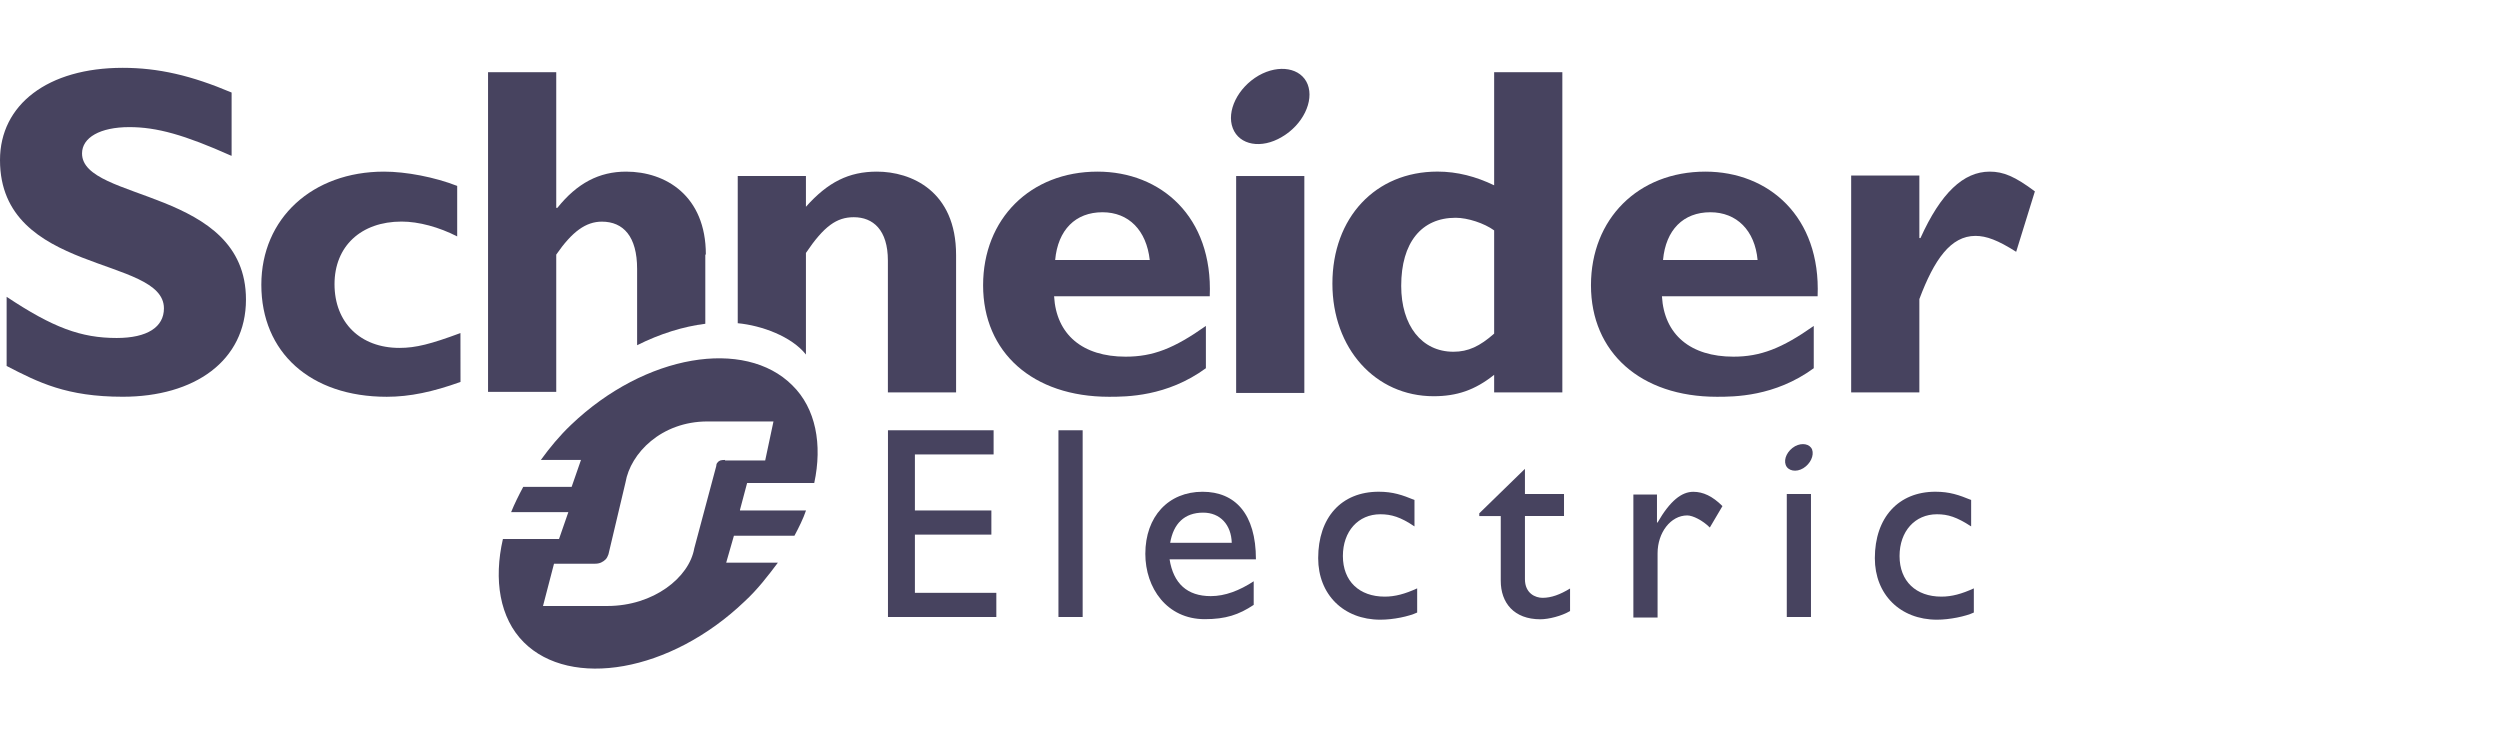
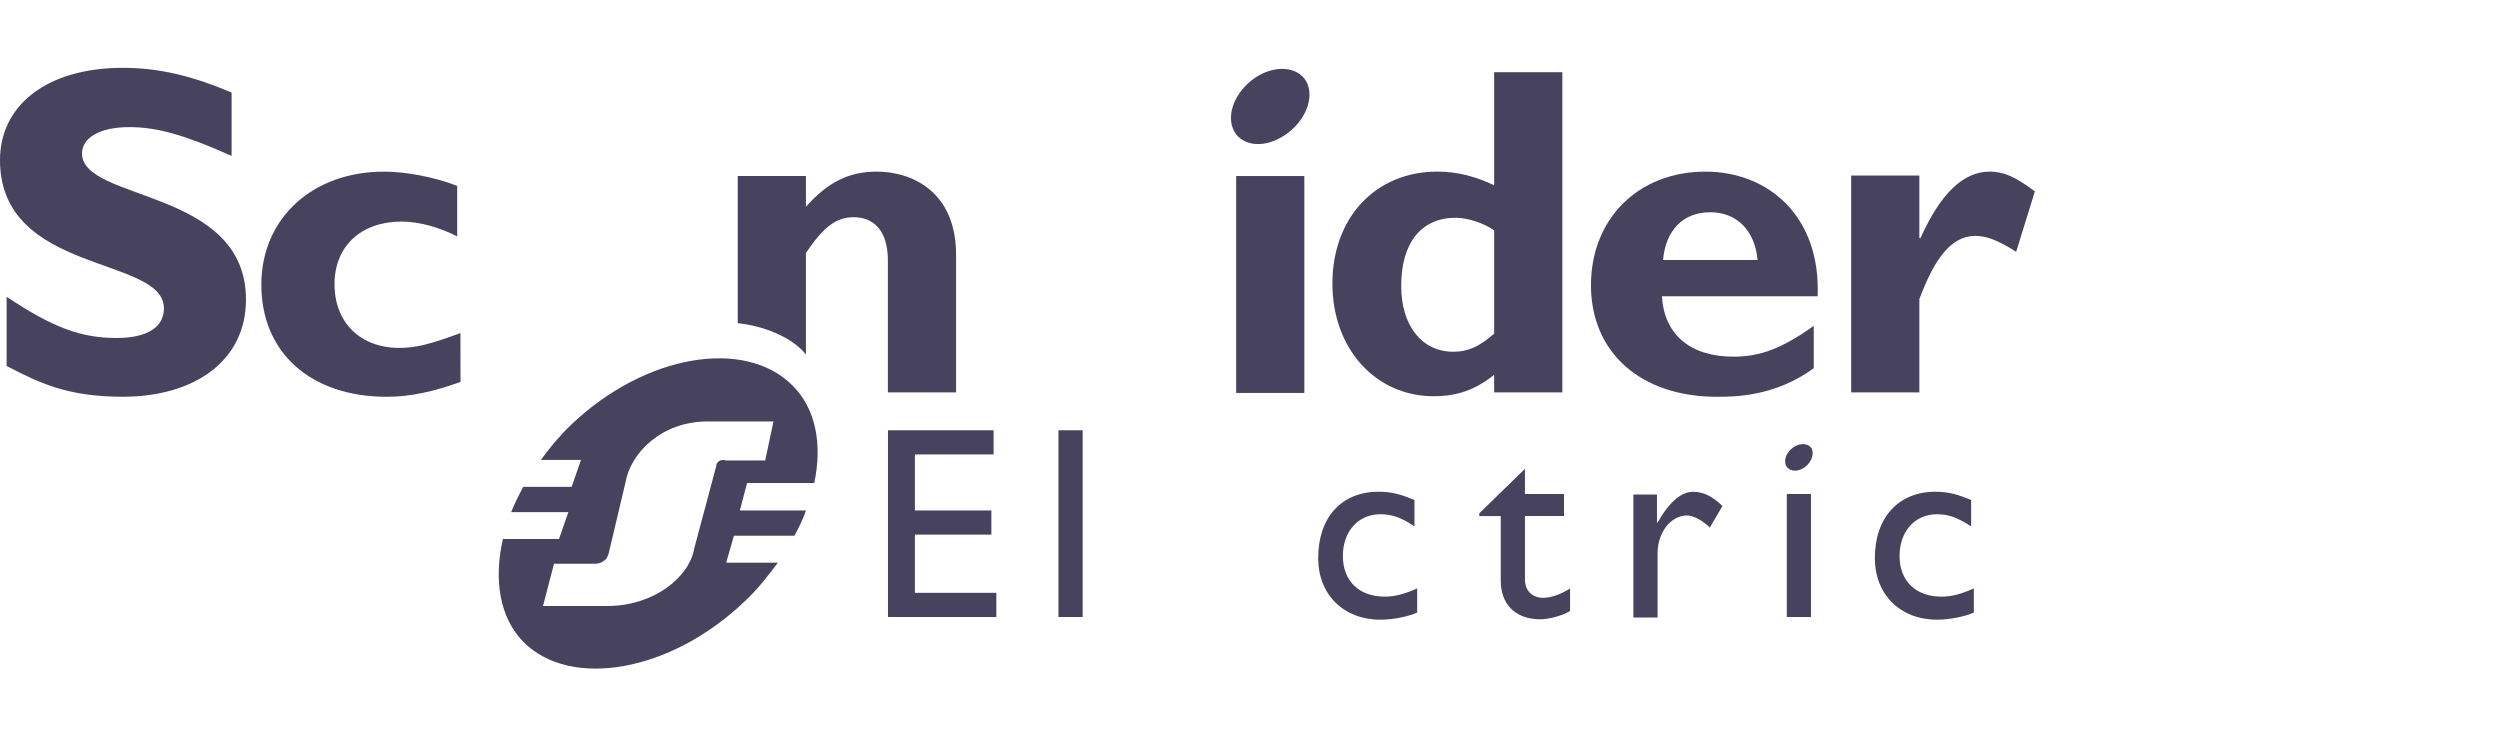
<svg xmlns="http://www.w3.org/2000/svg" width="129" height="38" viewBox="0 0 129 38" fill="none">
  <path d="M11.925 8.033C9.511 6.956 8.092 6.559 6.673 6.559C5.168 6.559 4.233 7.097 4.233 7.918C4.233 10.412 12.692 9.703 12.692 15.456C12.692 18.63 10.024 20.472 6.333 20.472C3.437 20.472 1.989 19.735 0.342 18.885V15.315C2.727 16.902 4.175 17.44 6.019 17.44C7.608 17.44 8.459 16.873 8.459 15.911C8.459 13.19 0 14.183 0 8.26C0 5.398 2.469 3.5 6.331 3.5C8.176 3.5 9.878 3.897 11.951 4.775V8.035" fill="#47435F" />
  <path d="M23.762 19.708C22.342 20.218 21.151 20.474 19.957 20.474C16.012 20.474 13.485 18.179 13.485 14.693C13.485 11.263 16.125 8.856 19.816 8.856C20.952 8.856 22.427 9.138 23.591 9.593V12.199C22.654 11.718 21.604 11.433 20.724 11.433C18.625 11.433 17.261 12.709 17.261 14.664C17.261 16.648 18.596 17.952 20.61 17.952C21.461 17.952 22.228 17.753 23.759 17.186L23.762 19.708Z" fill="#47435F" />
-   <path d="M54.446 13.417C54.588 11.859 55.496 10.952 56.886 10.952C58.248 10.952 59.157 11.888 59.327 13.417H54.446ZM56.632 8.856C53.169 8.856 50.728 11.292 50.728 14.721C50.728 18.179 53.283 20.474 57.229 20.474C58.109 20.474 60.209 20.474 62.224 19V16.818C60.578 17.98 59.499 18.404 58.08 18.404C55.865 18.404 54.504 17.27 54.391 15.286H62.423C62.593 11.179 59.897 8.856 56.632 8.856Z" fill="#47435F" />
  <path d="M63.785 20.276H67.304V9.083H63.785V20.276Z" fill="#47435F" />
  <path d="M77.098 17.215C76.36 17.866 75.763 18.15 74.998 18.15C73.352 18.15 72.302 16.791 72.302 14.75C72.302 12.512 73.352 11.237 75.111 11.237C75.737 11.237 76.588 11.519 77.098 11.888V17.215ZM77.098 3.725V9.562C76.161 9.11 75.197 8.854 74.174 8.854C70.967 8.854 68.752 11.235 68.752 14.635C68.752 17.979 70.967 20.445 73.975 20.445C75.166 20.445 76.104 20.134 77.098 19.34V20.247H80.617V3.725H77.098Z" fill="#47435F" />
  <path d="M85.812 13.417C85.953 11.859 86.862 10.952 88.252 10.952C89.614 10.952 90.551 11.888 90.692 13.417H85.812ZM87.998 8.856C84.534 8.856 82.094 11.292 82.094 14.721C82.094 18.179 84.649 20.474 88.594 20.474C89.474 20.474 91.574 20.474 93.59 19V16.818C91.943 17.98 90.836 18.404 89.445 18.404C87.231 18.404 85.869 17.27 85.756 15.286H93.789C93.959 11.179 91.262 8.856 87.998 8.856Z" fill="#47435F" />
  <path d="M99.039 12.285H99.096C100.146 9.961 101.311 8.856 102.672 8.856C103.382 8.856 103.979 9.112 105 9.875L104.034 12.993C103.097 12.398 102.502 12.172 101.934 12.172C100.657 12.172 99.806 13.39 99.039 15.432V20.249H95.52V9.056H99.039V12.285Z" fill="#47435F" />
  <path d="M67.474 4.35C67.815 5.228 67.218 6.446 66.139 7.07C65.089 7.695 63.953 7.496 63.613 6.618C63.272 5.74 63.869 4.522 64.948 3.897C66 3.301 67.134 3.5 67.474 4.35Z" fill="#47435F" />
-   <path d="M36.422 13.134C36.422 10.102 34.351 8.856 32.307 8.856C30.916 8.856 29.78 9.451 28.759 10.727H28.702V3.727H25.183V20.22H28.702V13.137C29.524 11.947 30.233 11.437 31.058 11.437C32.165 11.437 32.875 12.203 32.875 13.874V17.813C34.066 17.217 35.26 16.848 36.394 16.707V13.137" fill="#47435F" />
  <path d="M45.249 8.856C43.801 8.856 42.722 9.394 41.586 10.67V9.083H38.067V16.678C39.287 16.791 40.848 17.358 41.586 18.294V13.051C42.523 11.663 43.175 11.208 44.055 11.208C45.048 11.208 45.815 11.859 45.815 13.446V20.247H49.334V13.163C49.338 9.847 47.01 8.856 45.249 8.856Z" fill="#47435F" />
  <path d="M51.296 23.449H47.209V26.34H51.155V27.586H47.209V30.59H51.411V31.837H45.819V22.202H51.27V23.449" fill="#47435F" />
  <path d="M54.616 31.837H55.865V22.202H54.616V31.837Z" fill="#47435F" />
-   <path d="M62.083 26.452C62.963 26.452 63.531 27.077 63.559 28.01H60.381C60.549 27.019 61.117 26.452 62.083 26.452ZM60.35 28.862H64.806C64.806 26.509 63.728 25.375 62.052 25.375C60.293 25.375 59.099 26.651 59.099 28.577C59.099 30.334 60.206 31.949 62.165 31.949C63.244 31.949 63.924 31.722 64.691 31.212V29.994C63.953 30.475 63.215 30.76 62.477 30.76C61.258 30.76 60.549 30.109 60.35 28.862Z" fill="#47435F" />
  <path d="M72.982 27.16C72.273 26.679 71.791 26.536 71.223 26.536C70.087 26.536 69.293 27.414 69.293 28.69C69.293 29.994 70.144 30.786 71.451 30.786C71.99 30.786 72.501 30.645 73.126 30.36V31.607C72.699 31.806 71.906 31.976 71.225 31.976C69.324 31.976 68.018 30.672 68.018 28.802C68.018 26.706 69.209 25.373 71.141 25.373C71.879 25.373 72.361 25.543 72.987 25.799V27.16" fill="#47435F" />
  <path d="M78.687 25.49H80.703V26.624H78.687V29.883C78.687 30.62 79.227 30.848 79.596 30.848C80.049 30.848 80.504 30.678 81.015 30.367V31.529C80.588 31.785 79.908 31.955 79.483 31.955C78.121 31.955 77.439 31.106 77.439 29.971V26.628H76.331V26.487L78.687 24.192V25.49Z" fill="#47435F" />
  <path d="M85.5 25.49V26.964H85.529C86.181 25.83 86.778 25.377 87.374 25.377C87.885 25.377 88.367 25.605 88.879 26.114L88.227 27.22C87.858 26.851 87.348 26.596 87.062 26.596C86.212 26.596 85.531 27.474 85.531 28.551V31.865H84.282V25.517H85.502" fill="#47435F" />
  <path d="M101.707 27.16C100.968 26.679 100.515 26.536 99.947 26.536C98.811 26.536 98.017 27.414 98.017 28.69C98.017 29.994 98.868 30.786 100.175 30.786C100.714 30.786 101.225 30.645 101.85 30.36V31.607C101.424 31.806 100.601 31.976 99.949 31.976C98.048 31.976 96.742 30.672 96.742 28.802C96.742 26.706 97.962 25.373 99.865 25.373C100.603 25.373 101.085 25.543 101.711 25.799V27.16" fill="#47435F" />
  <path d="M92.198 31.837H93.446V25.49H92.198V31.837Z" fill="#47435F" />
  <path d="M93.504 23.195C93.617 23.506 93.418 23.932 93.051 24.159C92.681 24.386 92.255 24.3 92.142 23.989C92.029 23.678 92.228 23.252 92.624 23.025C92.993 22.826 93.391 22.91 93.504 23.195Z" fill="#47435F" />
  <path d="M37.415 23.733C37.187 23.733 37.103 23.762 37.017 23.875C36.989 23.903 36.96 23.961 36.96 24.044L35.824 28.295C35.567 29.797 33.724 31.269 31.339 31.269H28.019L28.587 29.087H30.715C30.943 29.087 31.113 29.001 31.255 28.86C31.312 28.802 31.367 28.69 31.396 28.604L32.276 24.892C32.532 23.389 34.122 21.747 36.505 21.747H39.911L39.484 23.76H37.413V23.733H37.415ZM38.182 26.311L38.551 24.923H42.015C42.441 22.939 42.101 21.07 40.879 19.878C38.438 17.442 33.299 18.263 29.469 21.919C28.872 22.486 28.361 23.109 27.908 23.733H29.979L29.497 25.121H27C26.772 25.547 26.546 26 26.374 26.425H29.327L28.845 27.814H25.95C25.468 29.91 25.779 31.894 27.028 33.141C29.442 35.55 34.579 34.699 38.41 31.044C39.09 30.42 39.63 29.711 40.14 29.032H37.472L37.87 27.644H40.993C41.221 27.218 41.447 26.765 41.59 26.34H38.184" fill="#47435F" />
</svg>